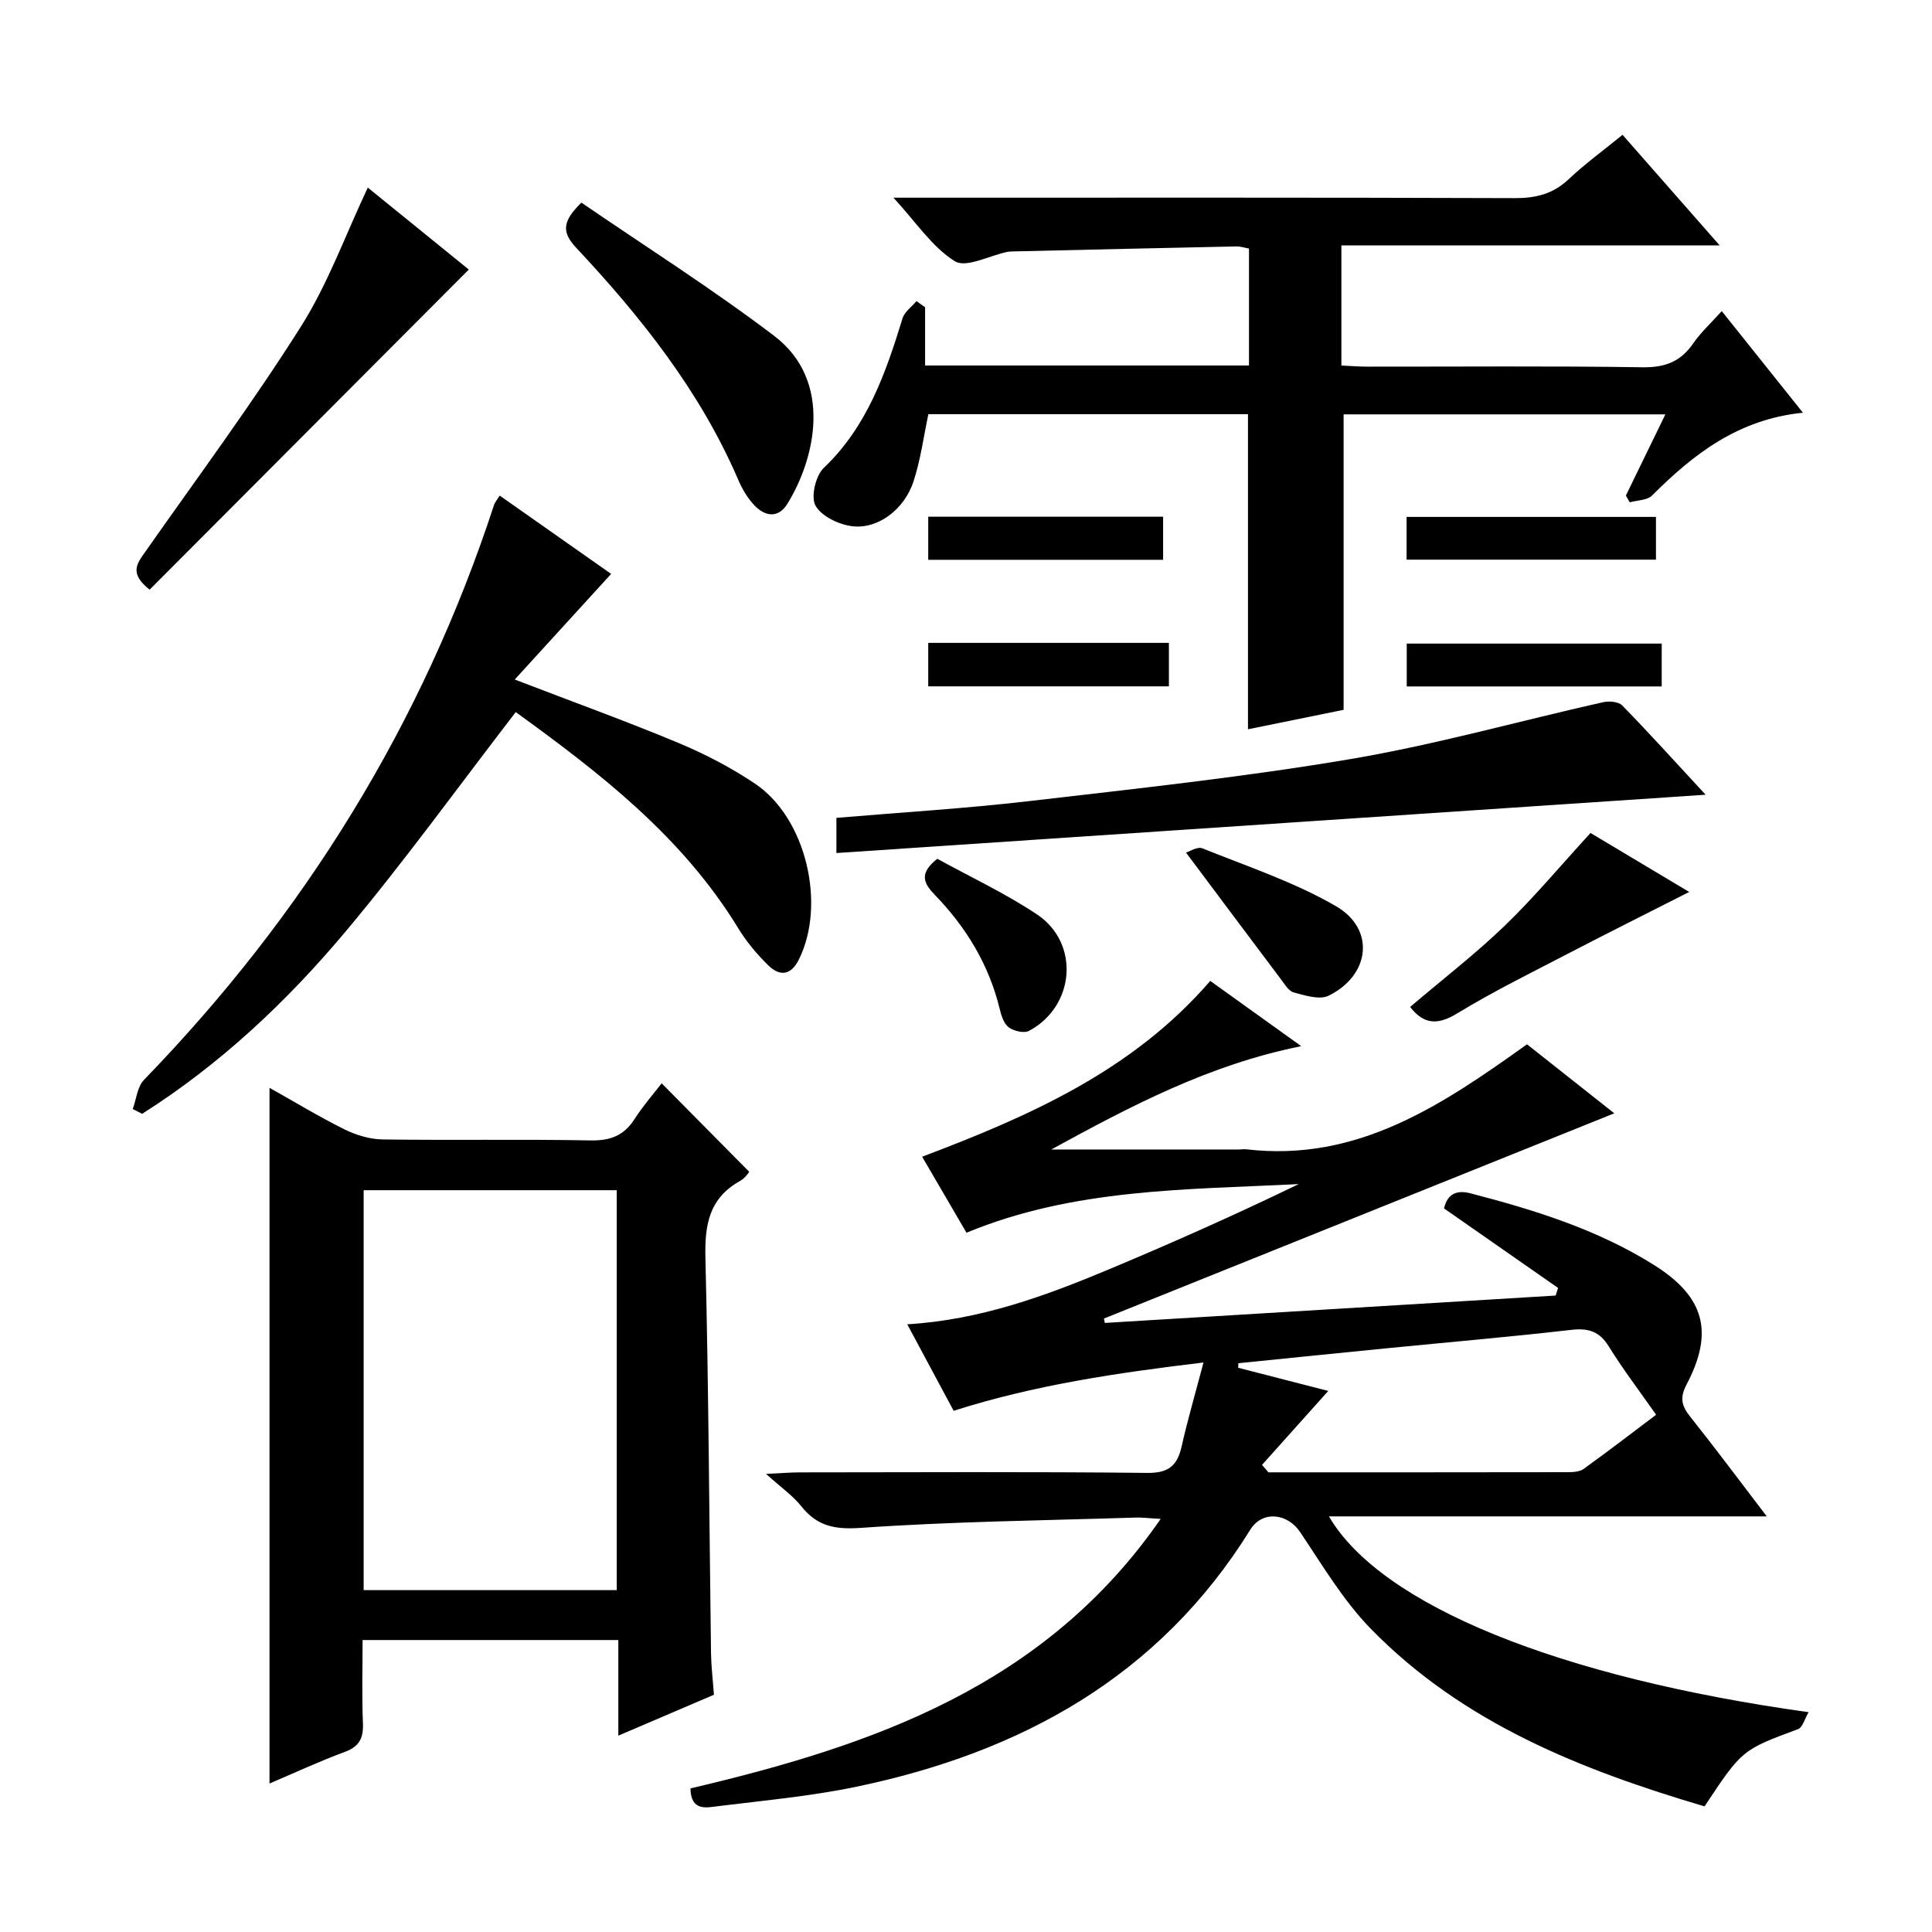
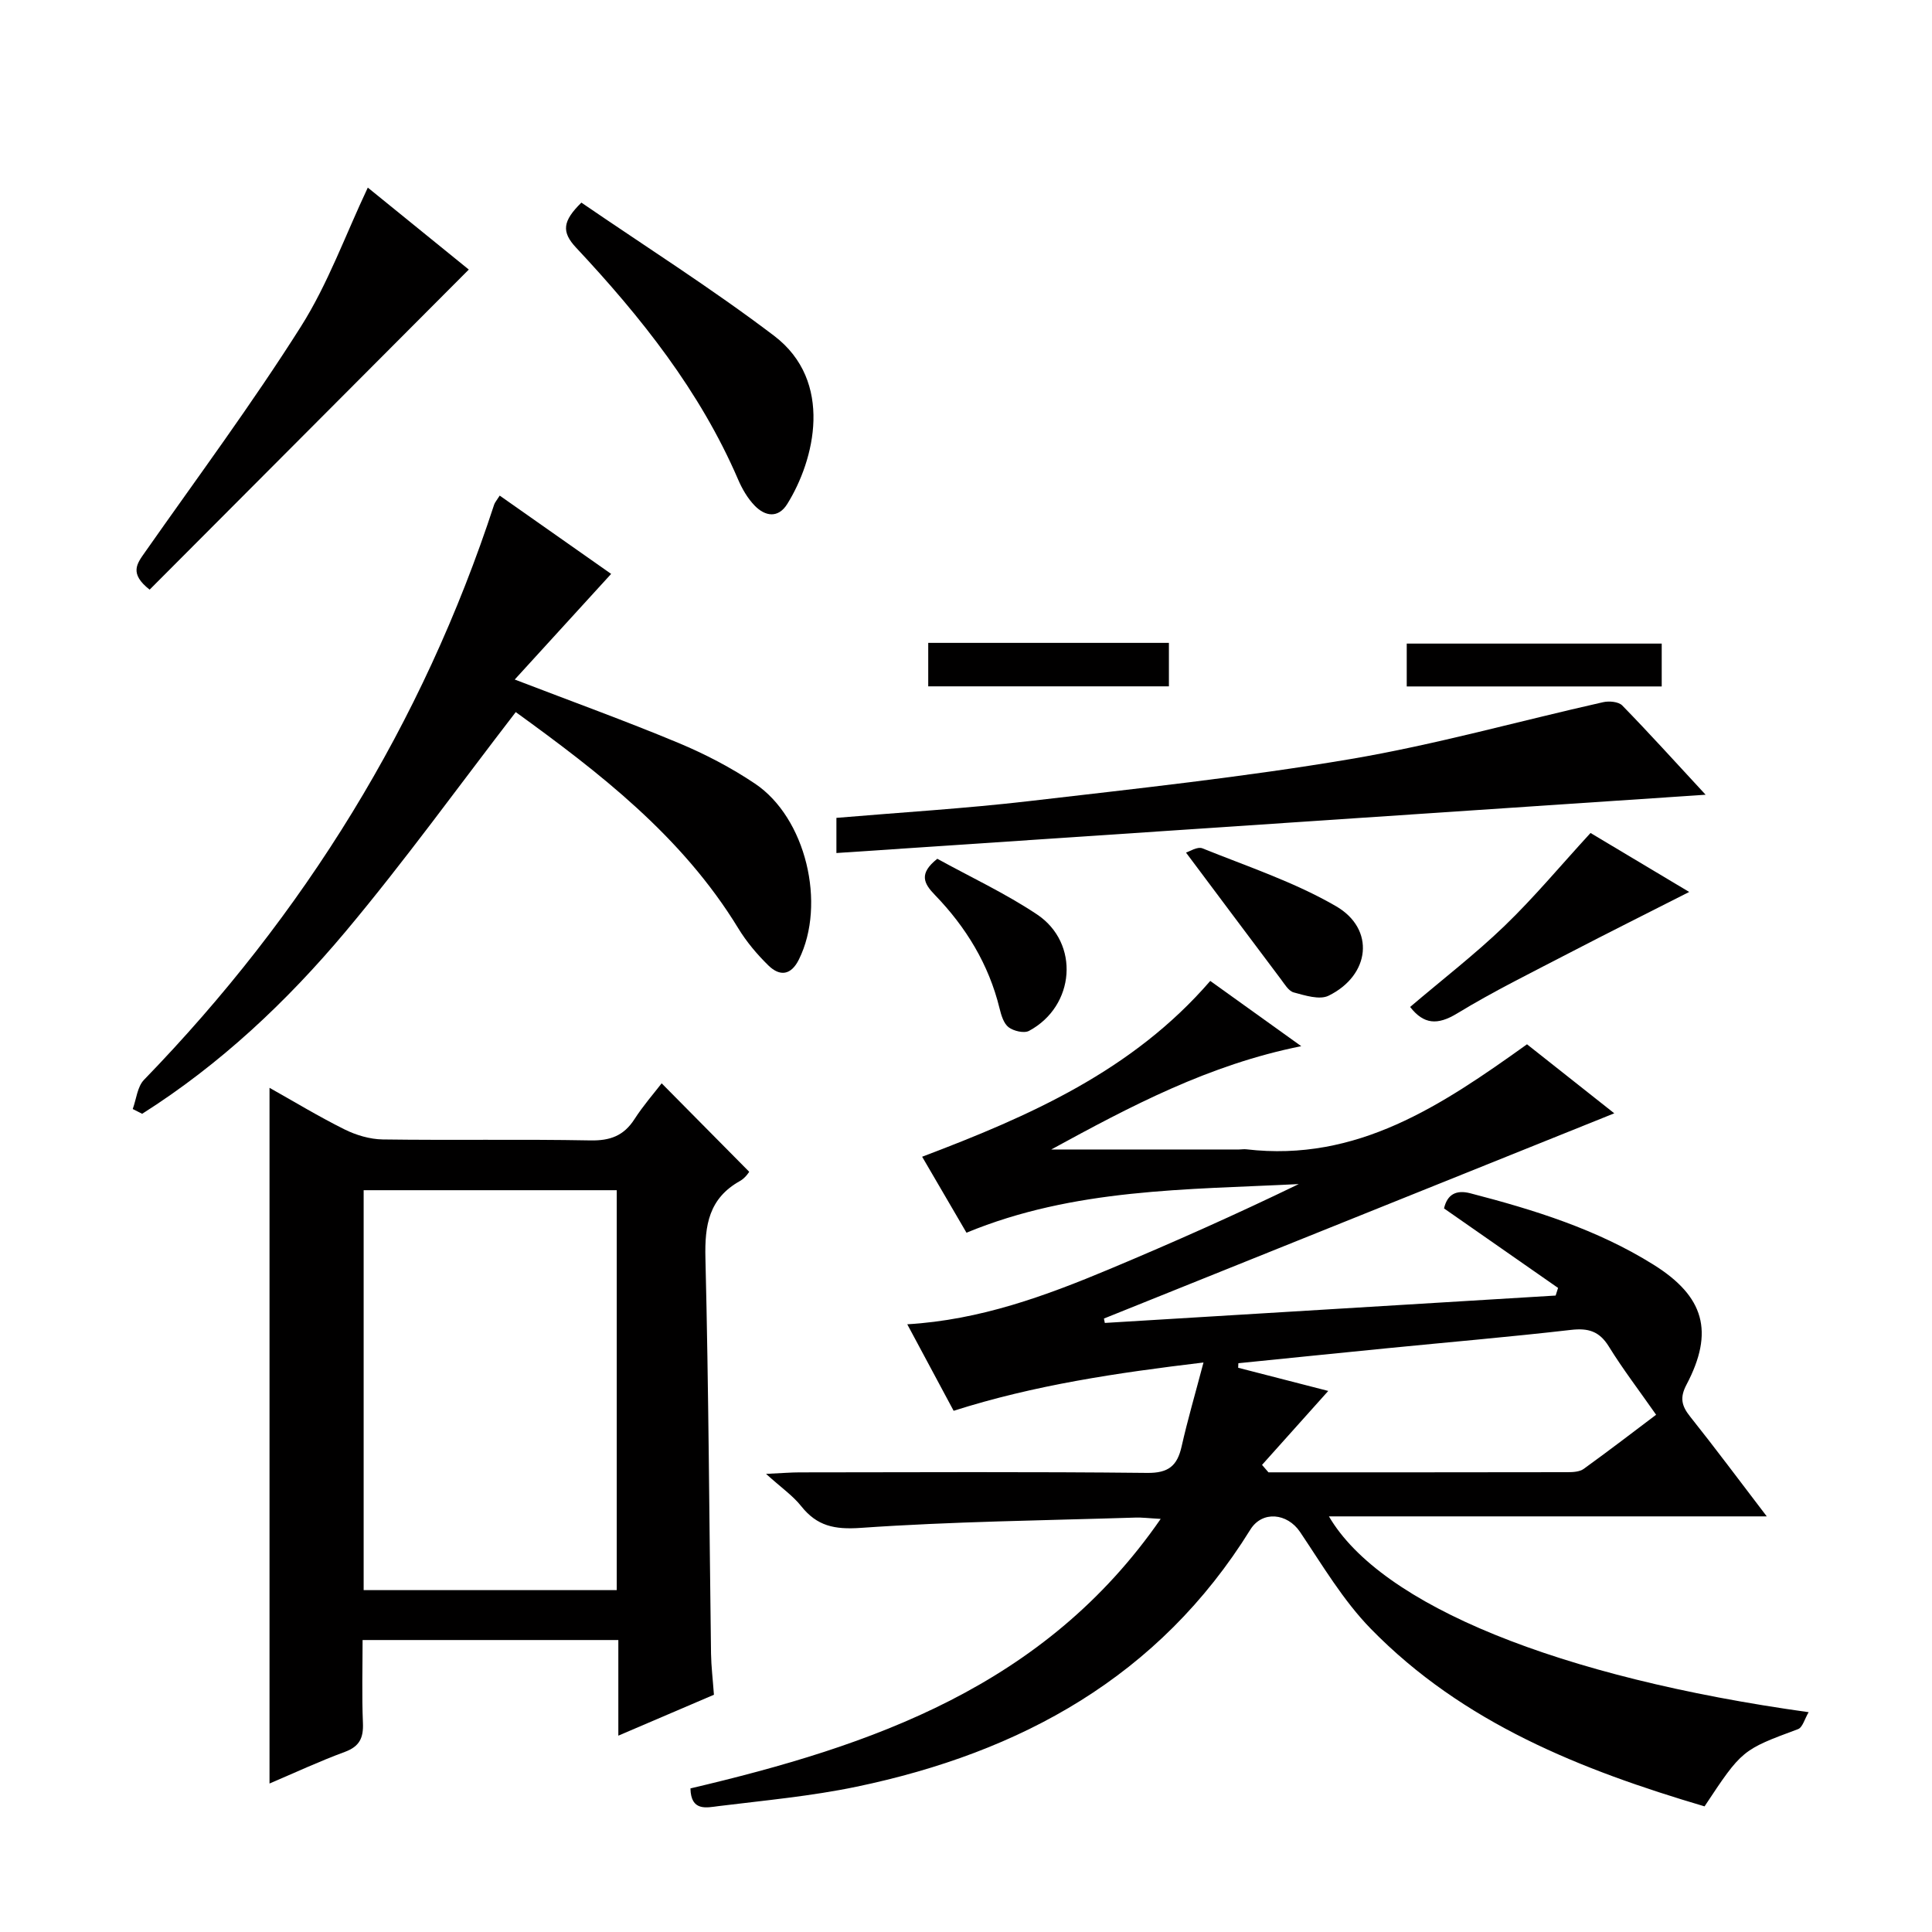
<svg xmlns="http://www.w3.org/2000/svg" enable-background="new 0 0 400 400" viewBox="0 0 400 400">
  <g fill="#010000">
    <path d="m217.65 237.99h38.88c.5 0 1.01-.1 1.5-.04 22.95 2.69 40.42-9.07 58.12-21.74 5.93 4.68 12.25 9.69 18.07 14.29-35.35 14.22-70.5 28.35-105.66 42.49.06.3.12.61.18.91 31.11-1.89 62.23-3.78 93.34-5.67.17-.53.33-1.05.5-1.58-7.84-5.47-15.68-10.93-23.61-16.46.67-2.91 2.51-3.9 5.46-3.13 13.22 3.43 26.21 7.46 37.9 14.77 10.53 6.58 12.62 13.88 6.84 24.85-1.42 2.69-1.02 4.38.74 6.59 5.17 6.49 10.13 13.15 15.88 20.68-30.69 0-60.45 0-90.65 0 10.77 18.42 47.61 33.34 99.32 40.54-.83 1.39-1.25 3.16-2.2 3.51-11.56 4.3-11.58 4.25-19.35 15.99-25.51-7.54-50.03-17.23-69.1-36.77-5.73-5.87-10.03-13.18-14.66-20.06-2.62-3.88-7.8-4.46-10.28-.47-18.89 30.46-47.5 46.12-81.54 53.23-9.4 1.96-19.04 2.84-28.6 4.02-2.45.31-5.69 1.13-5.78-3.67 37.54-8.83 73.35-21.07 97.36-55.8-2.43-.13-3.85-.32-5.26-.27-18.95.6-37.92.81-56.82 2.13-5.47.38-9.08-.37-12.38-4.53-1.71-2.15-4.07-3.77-7.25-6.65 3.45-.16 5.19-.31 6.93-.31 24-.02 48-.15 71.99.11 4.42.05 6.22-1.49 7.12-5.47 1.23-5.47 2.81-10.86 4.53-17.39-17.95 2.15-34.97 4.66-51.73 10-3.13-5.85-6.24-11.66-9.6-17.91 15.12-.9 28.63-5.88 41.93-11.45 13.15-5.51 26.18-11.31 39.12-17.58-23.18 1.18-46.52.86-68.79 10.07-2.91-4.99-6-10.28-9.18-15.73 22.21-8.41 43.56-17.78 59.65-36.4 6 4.3 12.13 8.7 18.84 13.51-19.09 3.82-35.31 12.41-51.76 21.39zm43.64 65.3c.44.51.89 1.02 1.33 1.54 20.65 0 41.3.01 61.96-.03 1.12 0 2.48-.08 3.32-.69 5.33-3.85 10.54-7.85 14.98-11.2-3.52-5.04-6.9-9.45-9.8-14.15-1.96-3.16-4.26-3.83-7.82-3.42-12.7 1.46-25.45 2.55-38.18 3.81-10.23 1.01-20.46 2.06-30.69 3.09-.01.31-.03.63-.04.94 6.5 1.67 13.01 3.35 18.65 4.8-4.48 4.99-9.09 10.15-13.71 15.31z" />
-     <path d="m191.53 63.61v12.06h67.06c0-8.05 0-15.97 0-24.21-.8-.14-1.73-.46-2.65-.44-15.47.32-30.93.68-46.4 1.04-.33.01-.67.03-.99.09-3.7.77-8.55 3.38-10.86 1.94-4.7-2.94-8.02-8.07-12.71-13.16h6.55c40.66 0 81.32-.06 121.98.09 4.42.02 7.99-.82 11.26-3.91 3.37-3.18 7.15-5.93 11.16-9.2 6.54 7.45 12.97 14.76 20.11 22.9-26.66 0-52.34 0-78.32 0v24.87c1.85.08 3.6.23 5.35.23 19 .02 38-.16 56.99.13 4.66.07 7.88-1.15 10.49-4.93 1.59-2.3 3.7-4.23 5.92-6.7 5.57 6.98 10.92 13.66 16.81 21.04-13.42 1.35-22.67 8.58-31.24 17.14-1.01 1.01-3.06.97-4.62 1.41-.27-.47-.53-.93-.8-1.4 2.64-5.43 5.29-10.87 8.18-16.81-22.53 0-44.57 0-66.62 0v61.17c-6.15 1.25-12.9 2.63-19.8 4.03 0-21.79 0-43.33 0-65.24-21.88 0-43.97 0-66.17 0-.98 4.61-1.6 9.38-3.06 13.87-1.88 5.81-7.35 9.98-12.69 9.33-2.77-.33-6.37-2.05-7.62-4.26-1.01-1.79.02-6.2 1.71-7.81 8.99-8.57 12.82-19.61 16.31-30.97.42-1.36 1.9-2.39 2.89-3.57.6.45 1.19.86 1.78 1.27z" />
    <path d="m55.8 369.26c0-48.25 0-95.95 0-144.04 4.94 2.77 10.11 5.91 15.51 8.6 2.41 1.2 5.27 2.05 7.93 2.09 14.32.2 28.65-.07 42.98.2 4.1.08 6.92-.95 9.14-4.4 1.79-2.78 3.99-5.3 5.63-7.42 5.99 6.05 11.89 12.02 18.12 18.31.06-.06-.74 1.27-1.92 1.92-6.41 3.59-7.31 9.11-7.14 15.96.67 27.29.79 54.59 1.16 81.89.04 2.64.37 5.27.6 8.51-6.22 2.66-12.69 5.43-19.79 8.47 0-6.94 0-13.18 0-19.8-17.66 0-34.89 0-52.95 0 0 5.67-.17 11.43.07 17.17.13 3.08-.69 4.86-3.74 5.99-5.27 1.94-10.37 4.32-15.6 6.55zm71.89-122.84c-17.82 0-35.04 0-52.4 0v82.8h52.4c0-27.77 0-55.16 0-82.8z" />
    <path d="m27.48 229.61c.75-2.04.95-4.62 2.34-6.05 33.18-34.23 57.66-73.71 72.49-119.09.15-.45.51-.84 1.15-1.86 7.85 5.52 15.64 10.99 23.07 16.21-6.65 7.29-13.16 14.43-19.96 21.87 12.08 4.64 23.12 8.63 33.93 13.14 5.48 2.29 10.86 5.09 15.79 8.4 10.58 7.08 14.8 24.94 9.12 36.41-1.64 3.32-3.96 3.55-6.32 1.25-2.35-2.3-4.54-4.9-6.25-7.71-11.65-19.1-28.89-32.31-46.06-44.75-11.86 15.39-23.02 30.87-35.25 45.46-12.18 14.52-25.98 27.5-42.1 37.71-.64-.33-1.3-.66-1.95-.99z" />
    <path d="m173.17 176.61c0-3.27 0-5.22 0-7.28 13.42-1.14 26.66-1.93 39.82-3.46 22.24-2.59 44.54-4.98 66.6-8.71 17.6-2.98 34.87-7.86 52.32-11.78 1.24-.28 3.19-.11 3.96.68 5.54 5.67 10.85 11.56 17.26 18.48-60.77 4.08-120.17 8.06-179.96 12.07z" />
    <path d="m30.98 122.08c-4.28-3.35-2.61-5.4-.99-7.71 10.87-15.5 22.17-30.73 32.28-46.71 5.63-8.88 9.25-19.03 13.88-28.82 6.78 5.51 14.1 11.44 20.91 16.97-22.09 22.15-44.07 44.19-66.08 66.27z" />
    <path d="m120.37 41.95c13.22 9.06 26.96 17.76 39.87 27.55 12.47 9.46 8.41 25.78 2.75 34.85-1.87 3-4.57 2.57-6.73.35-1.47-1.51-2.61-3.48-3.45-5.44-7.89-18.31-20.09-33.62-33.54-47.99-3.07-3.28-2.78-5.51 1.1-9.32z" />
    <path d="m291.95 208.48c6.76-5.76 13.5-10.95 19.58-16.81 6.09-5.87 11.53-12.41 17.77-19.21 6.34 3.79 13.1 7.83 20.43 12.21-8.64 4.39-16.76 8.44-24.8 12.62-7.81 4.06-15.74 7.96-23.26 12.54-4.08 2.48-6.91 2.25-9.72-1.35z" />
    <path d="m245.55 176.52c.68-.2 2.35-1.3 3.4-.88 9.32 3.76 19.01 6.97 27.64 11.97 8.2 4.74 7.1 14.31-1.52 18.54-1.87.92-4.87-.05-7.22-.68-1.08-.29-1.92-1.77-2.72-2.82-6.35-8.44-12.68-16.91-19.58-26.13z" />
    <path d="m194.06 177.8c6.78 3.74 14.03 7.12 20.61 11.5 8.95 5.95 7.93 19.01-1.62 24.13-1.03.55-3.19.04-4.23-.75-1.03-.79-1.54-2.52-1.88-3.93-2.23-9.1-6.94-16.8-13.37-23.45-2.32-2.39-3.4-4.42.49-7.5z" />
    <path d="m344.04 142.12c-17.68 0-35.07 0-52.79 0 0-2.91 0-5.67 0-8.87h52.79z" />
-     <path d="m342.85 107.02v8.85c-17.26 0-34.3 0-51.63 0 0-2.91 0-5.66 0-8.85z" />
    <path d="m192.18 142.1c0-3.22 0-5.98 0-9h49.83v9c-16.6 0-33 0-49.83 0z" />
-     <path d="m240.81 106.98v8.92c-16.29 0-32.34 0-48.63 0 0-3.02 0-5.77 0-8.92z" />
  </g>
</svg>